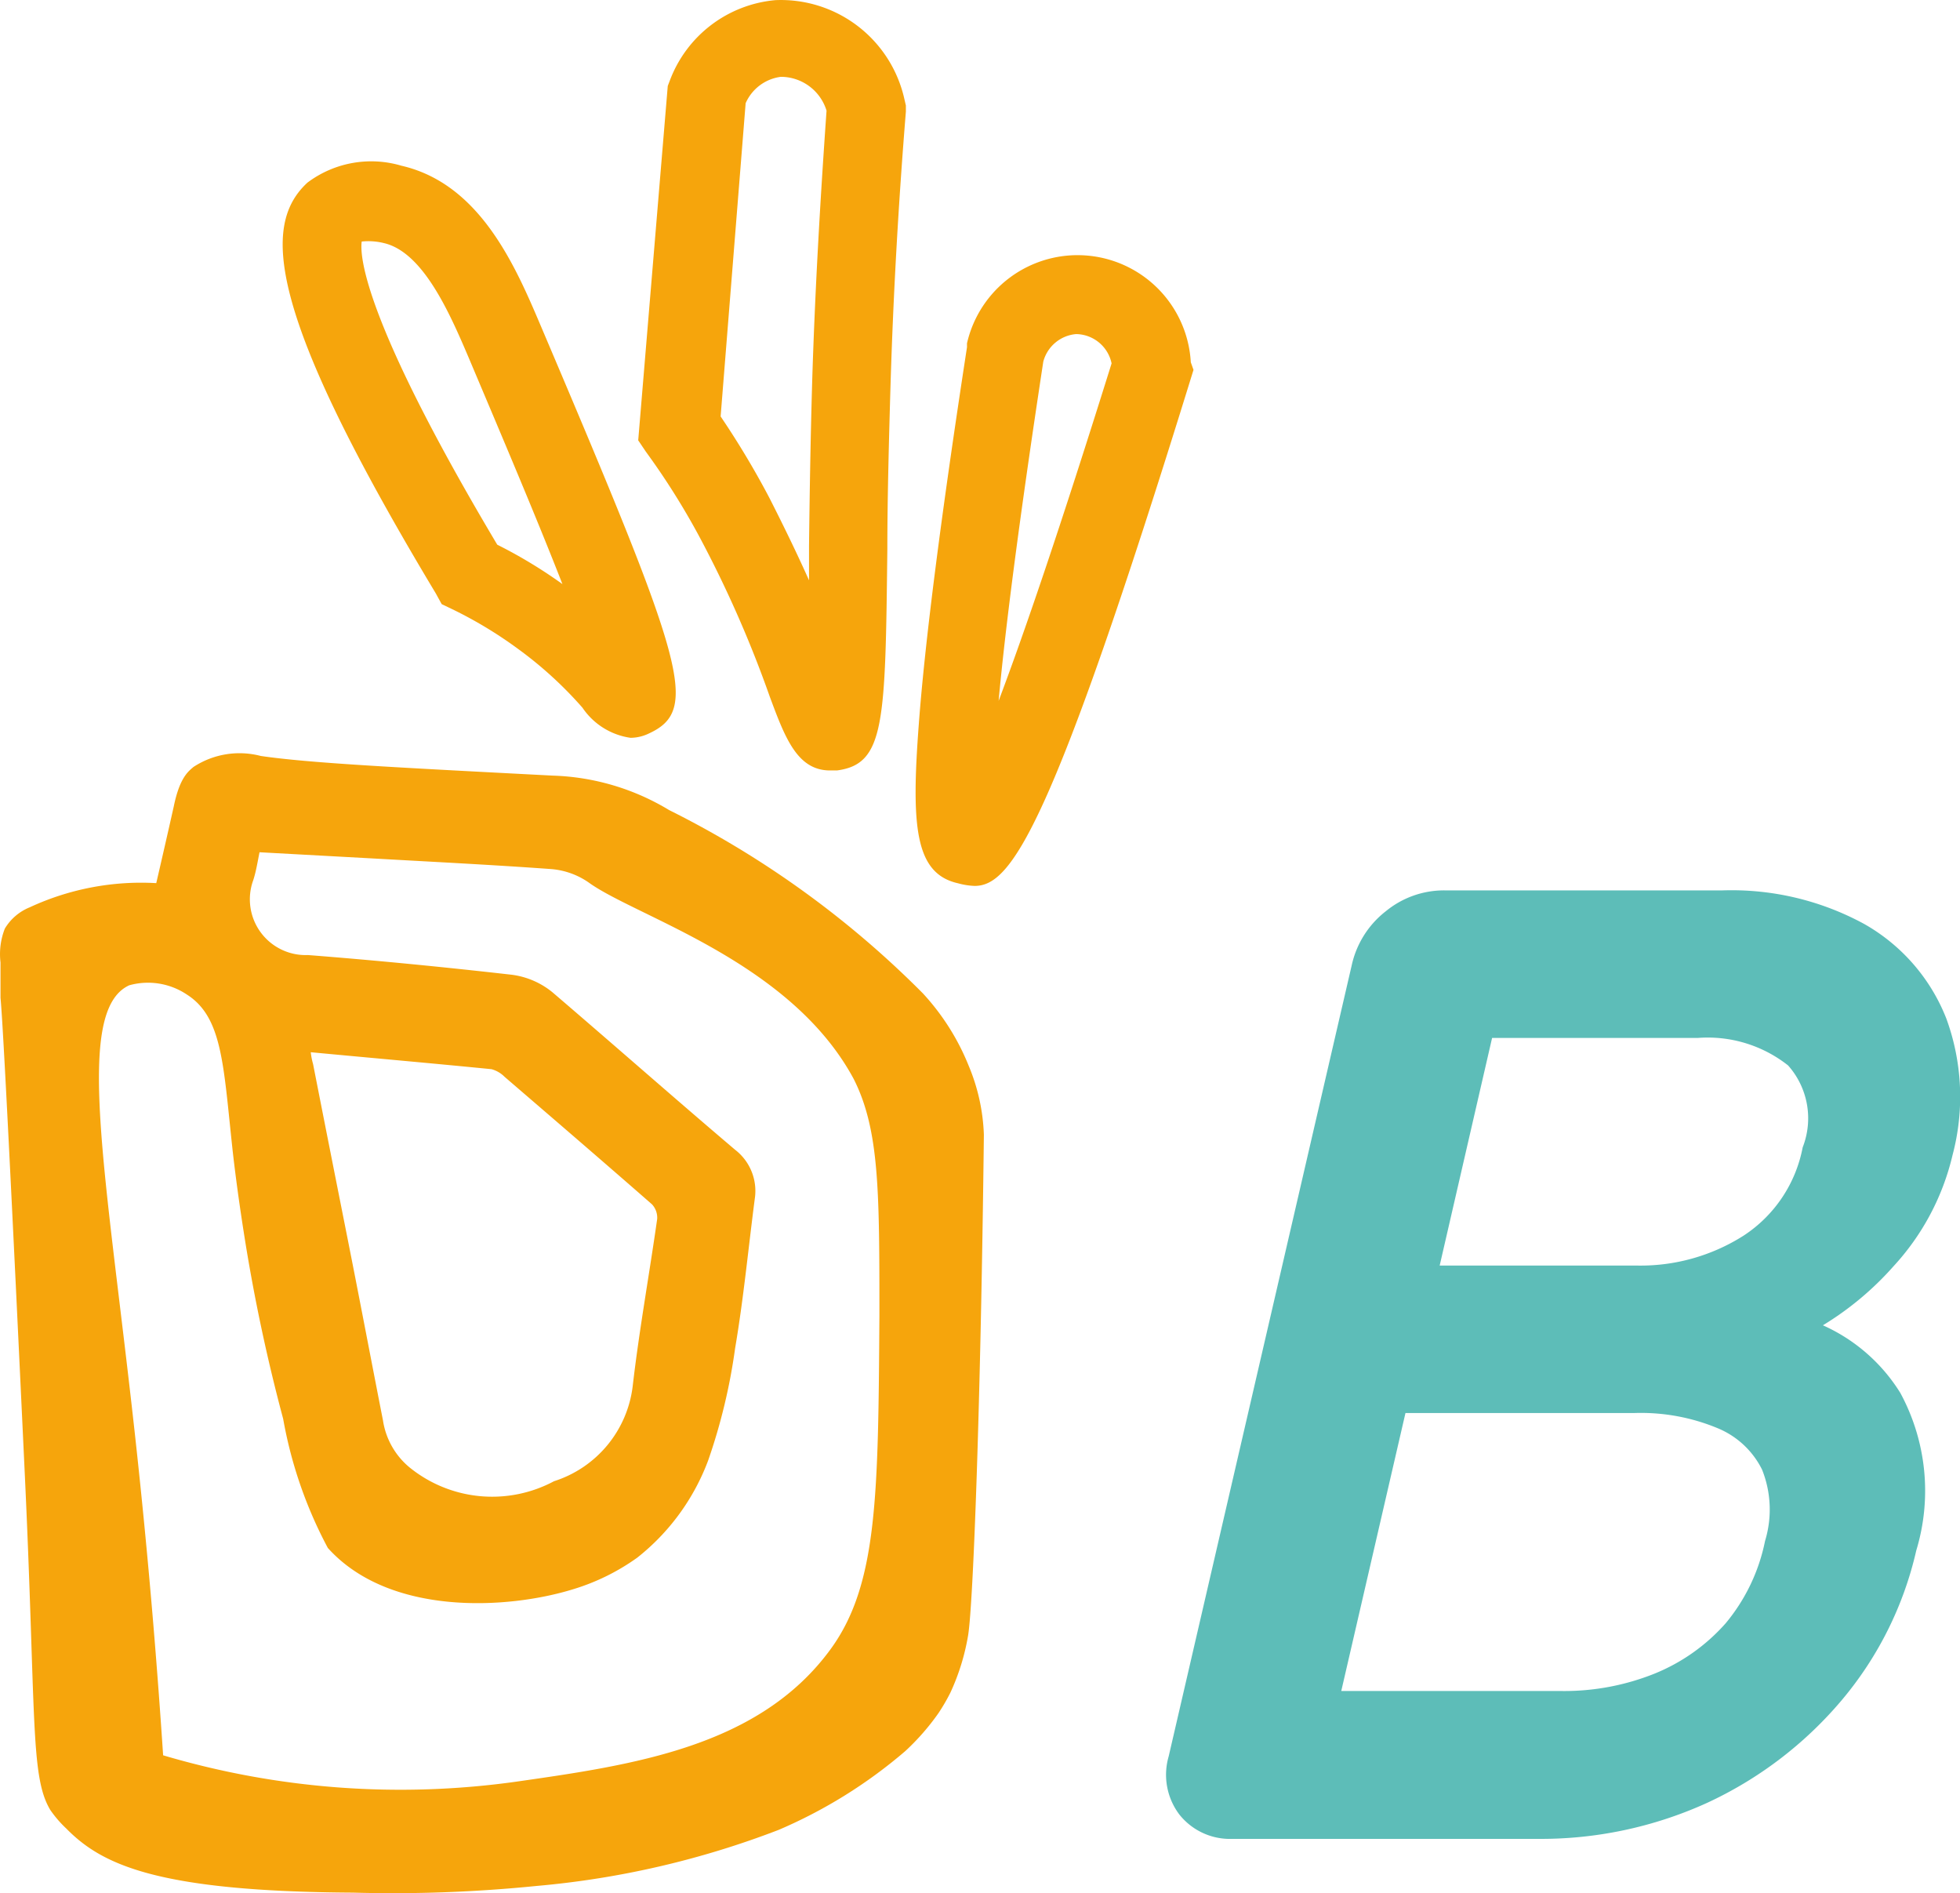
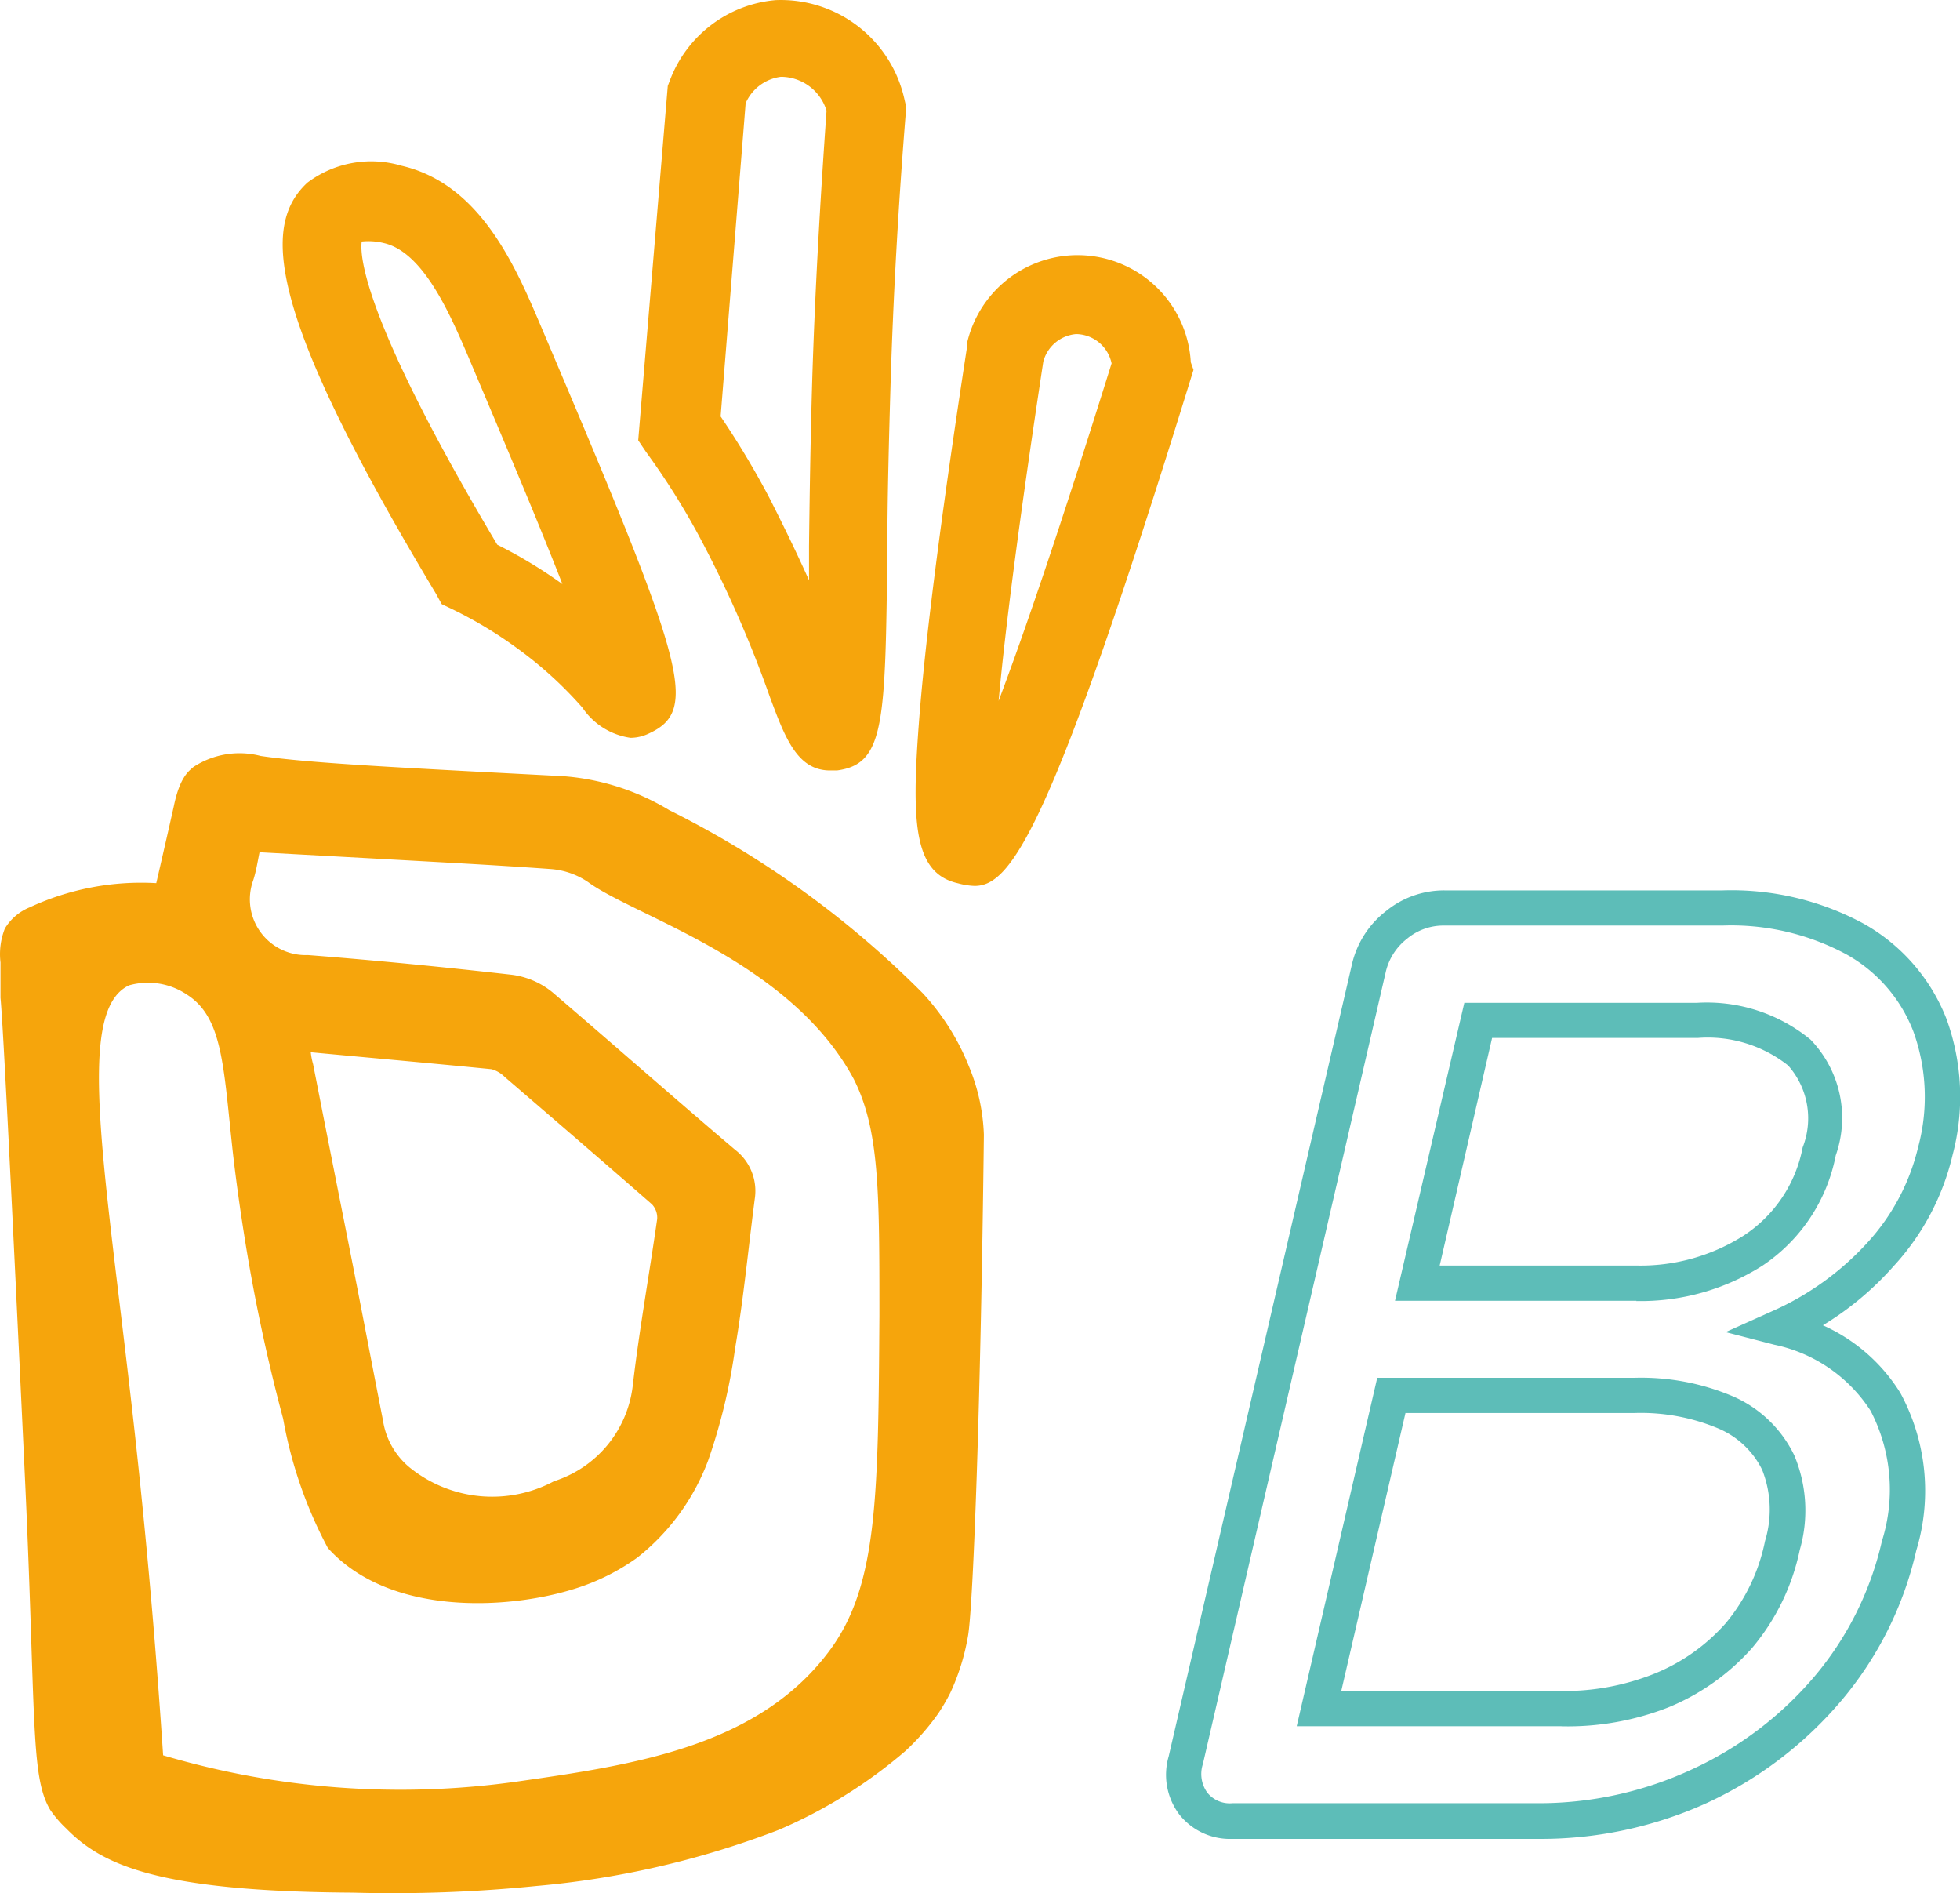
<svg xmlns="http://www.w3.org/2000/svg" width="31.107" height="30.037" viewBox="0 0 31.107 30.037">
  <g id="Сгруппировать_4282" data-name="Сгруппировать 4282" transform="translate(-20.124 -9.963)">
    <g id="Сгруппировать_4067" data-name="Сгруппировать 4067" transform="translate(10152 19278.279)">
-       <path id="Контур_11833" data-name="Контур 11833" d="M73.239,69.2a.734.734,0,0,1-.625-.278.787.787,0,0,1-.116-.684l2.9-12.555a1.215,1.215,0,0,1,.437-.7,1.193,1.193,0,0,1,.75-.269h4.433a4.114,4.114,0,0,1,2.1.49,2.715,2.715,0,0,1,1.187,1.365,3.308,3.308,0,0,1,.084,2,3.646,3.646,0,0,1-.872,1.64,4.736,4.736,0,0,1-1.612,1.15,2.68,2.68,0,0,1,1.7,1.168,2.975,2.975,0,0,1,.216,2.28,5.311,5.311,0,0,1-1.125,2.265,5.936,5.936,0,0,1-2.037,1.562,6.017,6.017,0,0,1-2.6.565Zm1.378-1.781h3.855a4.092,4.092,0,0,0,1.562-.294,3.265,3.265,0,0,0,1.221-.875,3.227,3.227,0,0,0,.7-1.428,1.949,1.949,0,0,0-.066-1.315,1.671,1.671,0,0,0-.822-.79,3.465,3.465,0,0,0-1.44-.269H75.756Zm1.562-6.748h3.468a3.314,3.314,0,0,0,1.853-.522,2.44,2.44,0,0,0,1.04-1.562,1.511,1.511,0,0,0-.312-1.562,2.309,2.309,0,0,0-1.615-.509H77.137Z" transform="translate(-10185.553 -19308.623)" fill="#5dbdb8" />
      <path id="Контур_11834" data-name="Контур 11834" d="M77.444,68.866H72.62a1.025,1.025,0,0,1-.843-.387,1.046,1.046,0,0,1-.169-.922L74.514,55a1.49,1.49,0,0,1,.54-.853,1.456,1.456,0,0,1,.937-.331H80.4a4.4,4.4,0,0,1,2.243.531,2.971,2.971,0,0,1,1.306,1.5,3.605,3.605,0,0,1,.1,2.168,3.924,3.924,0,0,1-.937,1.765,4.867,4.867,0,0,1-1.121.937A2.78,2.78,0,0,1,83.22,61.79a3.26,3.26,0,0,1,.253,2.5,5.623,5.623,0,0,1-1.187,2.38,6.2,6.2,0,0,1-2.131,1.624,6.37,6.37,0,0,1-2.712.572ZM75.966,54.374a.9.9,0,0,0-.575.209.937.937,0,0,0-.34.537l-2.9,12.558a.506.506,0,0,0,.069.453.456.456,0,0,0,.4.169h4.823a5.764,5.764,0,0,0,2.477-.54,5.623,5.623,0,0,0,1.94-1.474,5.076,5.076,0,0,0,1.068-2.146,2.711,2.711,0,0,0-.181-2.068,2.4,2.4,0,0,0-1.528-1.047l-.772-.2.731-.328a4.52,4.52,0,0,0,1.518-1.09,3.408,3.408,0,0,0,.806-1.515,3.061,3.061,0,0,0-.075-1.837,2.38,2.38,0,0,0-1.065-1.225,3.855,3.855,0,0,0-1.962-.456Zm1.874,12.705h-4.2l1.278-5.529H79a3.717,3.717,0,0,1,1.562.294,1.937,1.937,0,0,1,.975.937,2.259,2.259,0,0,1,.087,1.5,3.527,3.527,0,0,1-.762,1.562,3.6,3.6,0,0,1-1.325.937,4.374,4.374,0,0,1-1.687.3Zm-3.493-.559h3.505a3.849,3.849,0,0,0,1.465-.275,3.015,3.015,0,0,0,1.131-.8,2.946,2.946,0,0,0,.625-1.306,1.709,1.709,0,0,0-.047-1.131,1.368,1.368,0,0,0-.7-.656A3.171,3.171,0,0,0,79,62.109H75.366Zm4.686-6.192H75.2L76.3,55.6h3.689a2.593,2.593,0,0,1,1.806.584,1.789,1.789,0,0,1,.4,1.837,2.727,2.727,0,0,1-1.162,1.749,3.6,3.6,0,0,1-2.006.562Zm-3.124-.559h3.124a3.049,3.049,0,0,0,1.7-.475,2.152,2.152,0,0,0,.937-1.4,1.263,1.263,0,0,0-.231-1.3,2.059,2.059,0,0,0-1.428-.437H76.741Z" transform="translate(-10184.936 -19308.004)" fill="#5dbdb8" />
-       <path id="Контур_11835" data-name="Контур 11835" d="M29.278,67.892a1.2,1.2,0,0,0,.422.747,2.08,2.08,0,0,0,2.293.219,1.812,1.812,0,0,0,1.25-1.521c.1-.884.262-1.759.387-2.64a.312.312,0,0,0-.081-.231c-.759-.681-1.553-1.353-2.321-2.024a.466.466,0,0,0-.209-.122c-.937-.094-1.9-.178-2.868-.269a.809.809,0,0,0,.031.194c.184.937.372,1.874.556,2.812S29.093,66.945,29.278,67.892Z" transform="translate(-10155.083 -19313.672)" fill="none" />
      <path id="Контур_11836" data-name="Контур 11836" d="M25.146,52.475a1.215,1.215,0,0,0-.6-.209c-.937-.069-1.874-.112-2.79-.166L19.926,52c-.037.169-.059.312-.1.444a.888.888,0,0,0,.868,1.187c1.078.069,2.156.175,3.23.312a1.278,1.278,0,0,1,.65.278c.975.815,1.931,1.659,2.9,2.5a.825.825,0,0,1,.312.778c-.1.79-.175,1.584-.312,2.371a9.2,9.2,0,0,1-.428,1.781,3.549,3.549,0,0,1-1.118,1.543,3.471,3.471,0,0,1-1.012.5c-1.05.312-2.93.431-3.9-.653a6.9,6.9,0,0,1-.709-2.049,28.284,28.284,0,0,1-.625-2.958c-.128-.815-.184-1.365-.184-1.365-.141-1.312-.159-2.052-.719-2.409a1.158,1.158,0,0,0-.915-.147c-.872.4-.372,2.921.084,7.076.237,2.143.372,3.921.453,5.142a13.242,13.242,0,0,0,5.6.387c1.843-.266,3.852-.553,5-2.112.743-1.028.75-2.449.768-5.289,0-1.968,0-2.952-.394-3.708C28.354,53.74,25.892,53.022,25.146,52.475Z" transform="translate(-10147.676 -19306.76)" fill="none" />
      <path id="Контур_11837" data-name="Контур 11837" d="M33.867,26.295c-.406-1.043-.978-2.393-1.481-3.577-.312-.719-.719-1.69-1.353-1.834a1.025,1.025,0,0,0-.347-.025c-.034.219,0,1.215,2.146,4.8a7.592,7.592,0,0,1,1.034.637Z" transform="translate(-10156.822 -19285.342)" fill="none" />
      <path id="Контур_11838" data-name="Контур 11838" d="M64.291,25.57a.59.59,0,0,0-.522.447c-.415,2.6-.609,4.283-.709,5.373.4-1.05.968-2.718,1.784-5.354a.584.584,0,0,0-.553-.465Z" transform="translate(-10179.087 -19288.586)" fill="none" />
      <path id="Контур_11839" data-name="Контур 11839" d="M50.288,20.507v-.547c0-.759.022-1.64.05-2.605.044-1.443.125-2.89.241-4.308a.759.759,0,0,0-.731-.537.709.709,0,0,0-.572.415L48.87,17.9q.412.625.778,1.3C49.9,19.683,50.113,20.117,50.288,20.507Z" transform="translate(-10169.329 -19279.607)" fill="none" />
      <path id="Контур_11840" data-name="Контур 11840" d="M26.971,50.688a15.27,15.27,0,0,0-4.027-2.908,3.789,3.789,0,0,0-1.846-.547c-2.577-.134-3.867-.2-4.636-.312a1.332,1.332,0,0,0-1.068.175c-.084.072-.219.172-.312.625-.091.406-.184.812-.278,1.218a4.2,4.2,0,0,0-2.009.384.818.818,0,0,0-.394.337,1.106,1.106,0,0,0-.069.537v.562c.041.406.184,3.286.378,7.4.191,3.986.087,4.945.412,5.486a1.809,1.809,0,0,0,.253.294c.559.569,1.428,1,4.548,1.018a22.757,22.757,0,0,0,2.918-.106,14.129,14.129,0,0,0,3.842-.89,7.772,7.772,0,0,0,2.009-1.25,3.748,3.748,0,0,0,.525-.6,3.043,3.043,0,0,0,.191-.328,3.558,3.558,0,0,0,.281-.909c.081-.5.2-3.636.25-7.944a3.1,3.1,0,0,0-.241-1.093A3.749,3.749,0,0,0,26.971,50.688Zm-.69,5.108c-.019,2.84-.025,4.261-.768,5.289-1.134,1.562-3.143,1.846-5,2.112a13.242,13.242,0,0,1-5.6-.419c-.081-1.221-.216-3-.453-5.142C14,53.481,13.5,50.96,14.375,50.56a1.108,1.108,0,0,1,.915.147c.559.356.578,1.1.719,2.409,0,0,.056.55.184,1.365a28.285,28.285,0,0,0,.625,2.958,6.9,6.9,0,0,0,.709,2.049c.975,1.084,2.855.978,3.9.653a3.471,3.471,0,0,0,1.012-.5A3.549,3.549,0,0,0,23.563,58.1a9.2,9.2,0,0,0,.428-1.781c.134-.787.209-1.581.312-2.371a.825.825,0,0,0-.312-.778c-.972-.825-1.927-1.668-2.9-2.5a1.278,1.278,0,0,0-.65-.278c-1.075-.122-2.152-.228-3.23-.312a.885.885,0,0,1-.868-1.187c.044-.134.066-.275.1-.444l1.827.1c.937.053,1.874.1,2.79.166a1.215,1.215,0,0,1,.6.209c.747.547,3.208,1.25,4.214,3.124C26.281,52.856,26.281,53.827,26.281,55.8Zm-9.025-4.174c.965.091,1.918.175,2.868.269a.466.466,0,0,1,.209.122c.781.672,1.562,1.343,2.34,2.024a.312.312,0,0,1,.081.231c-.125.881-.284,1.756-.387,2.64a1.811,1.811,0,0,1-1.25,1.521,2.082,2.082,0,0,1-2.293-.219,1.2,1.2,0,0,1-.422-.747c-.184-.937-.365-1.893-.553-2.84s-.372-1.874-.556-2.812A1.141,1.141,0,0,1,17.256,51.622Z" transform="translate(-10144.2 -19303.242)" fill="#f6a50c" />
      <path id="Контур_11841" data-name="Контур 11841" d="M29.2,23.838l.169.081a6.67,6.67,0,0,1,1.037.625,6.248,6.248,0,0,1,1.028.937,1.109,1.109,0,0,0,.762.478.672.672,0,0,0,.287-.066c.822-.375.581-1.081-1.706-6.46-.406-.956-.965-2.265-2.218-2.552a1.685,1.685,0,0,0-1.49.269c-.725.672-.656,2.037,2.037,6.517Zm-1.265-5.754a1.025,1.025,0,0,1,.347.025c.625.144,1.047,1.115,1.353,1.834.5,1.184,1.075,2.534,1.481,3.577a7.591,7.591,0,0,0-1.034-.625C27.941,19.3,27.9,18.3,27.931,18.084Z" transform="translate(-10154.066 -19282.568)" fill="#f6a50c" />
      <path id="Контур_11842" data-name="Контур 11842" d="M45.718,17.115a18.282,18.282,0,0,1,1.121,2.546c.241.647.434,1.168.956,1.168h.109c.762-.1.768-.753.8-3.514,0-.753.022-1.624.05-2.583.044-1.459.128-2.924.244-4.355v-.1l-.022-.094A2.009,2.009,0,0,0,46.93,8.606,1.977,1.977,0,0,0,45.25,9.887l-.031.081-.469,5.623.122.181A11.574,11.574,0,0,1,45.718,17.115Zm.737-6.873a.709.709,0,0,1,.559-.419.759.759,0,0,1,.725.537c-.1,1.418-.184,2.865-.228,4.3-.028.965-.041,1.846-.05,2.605v.547q-.262-.586-.625-1.3a13.534,13.534,0,0,0-.778-1.3Z" transform="translate(-10166.497 -19276.92)" fill="#f6a50c" />
      <path id="Контур_11843" data-name="Контур 11843" d="M63.2,23.258a1.8,1.8,0,0,0-3.552-.3v.062c-.409,2.658-.669,4.686-.765,5.985-.122,1.618-.062,2.368.625,2.521h0a1.115,1.115,0,0,0,.262.041c.575,0,1.209-.865,3.436-8.069l.037-.119ZM60.15,28.631c.1-1.09.312-2.774.709-5.383a.59.59,0,0,1,.522-.437.584.584,0,0,1,.562.465C61.119,25.913,60.547,27.581,60.15,28.631Z" transform="translate(-10176.177 -19285.826)" fill="#f6a50c" />
    </g>
  </g>
</svg>